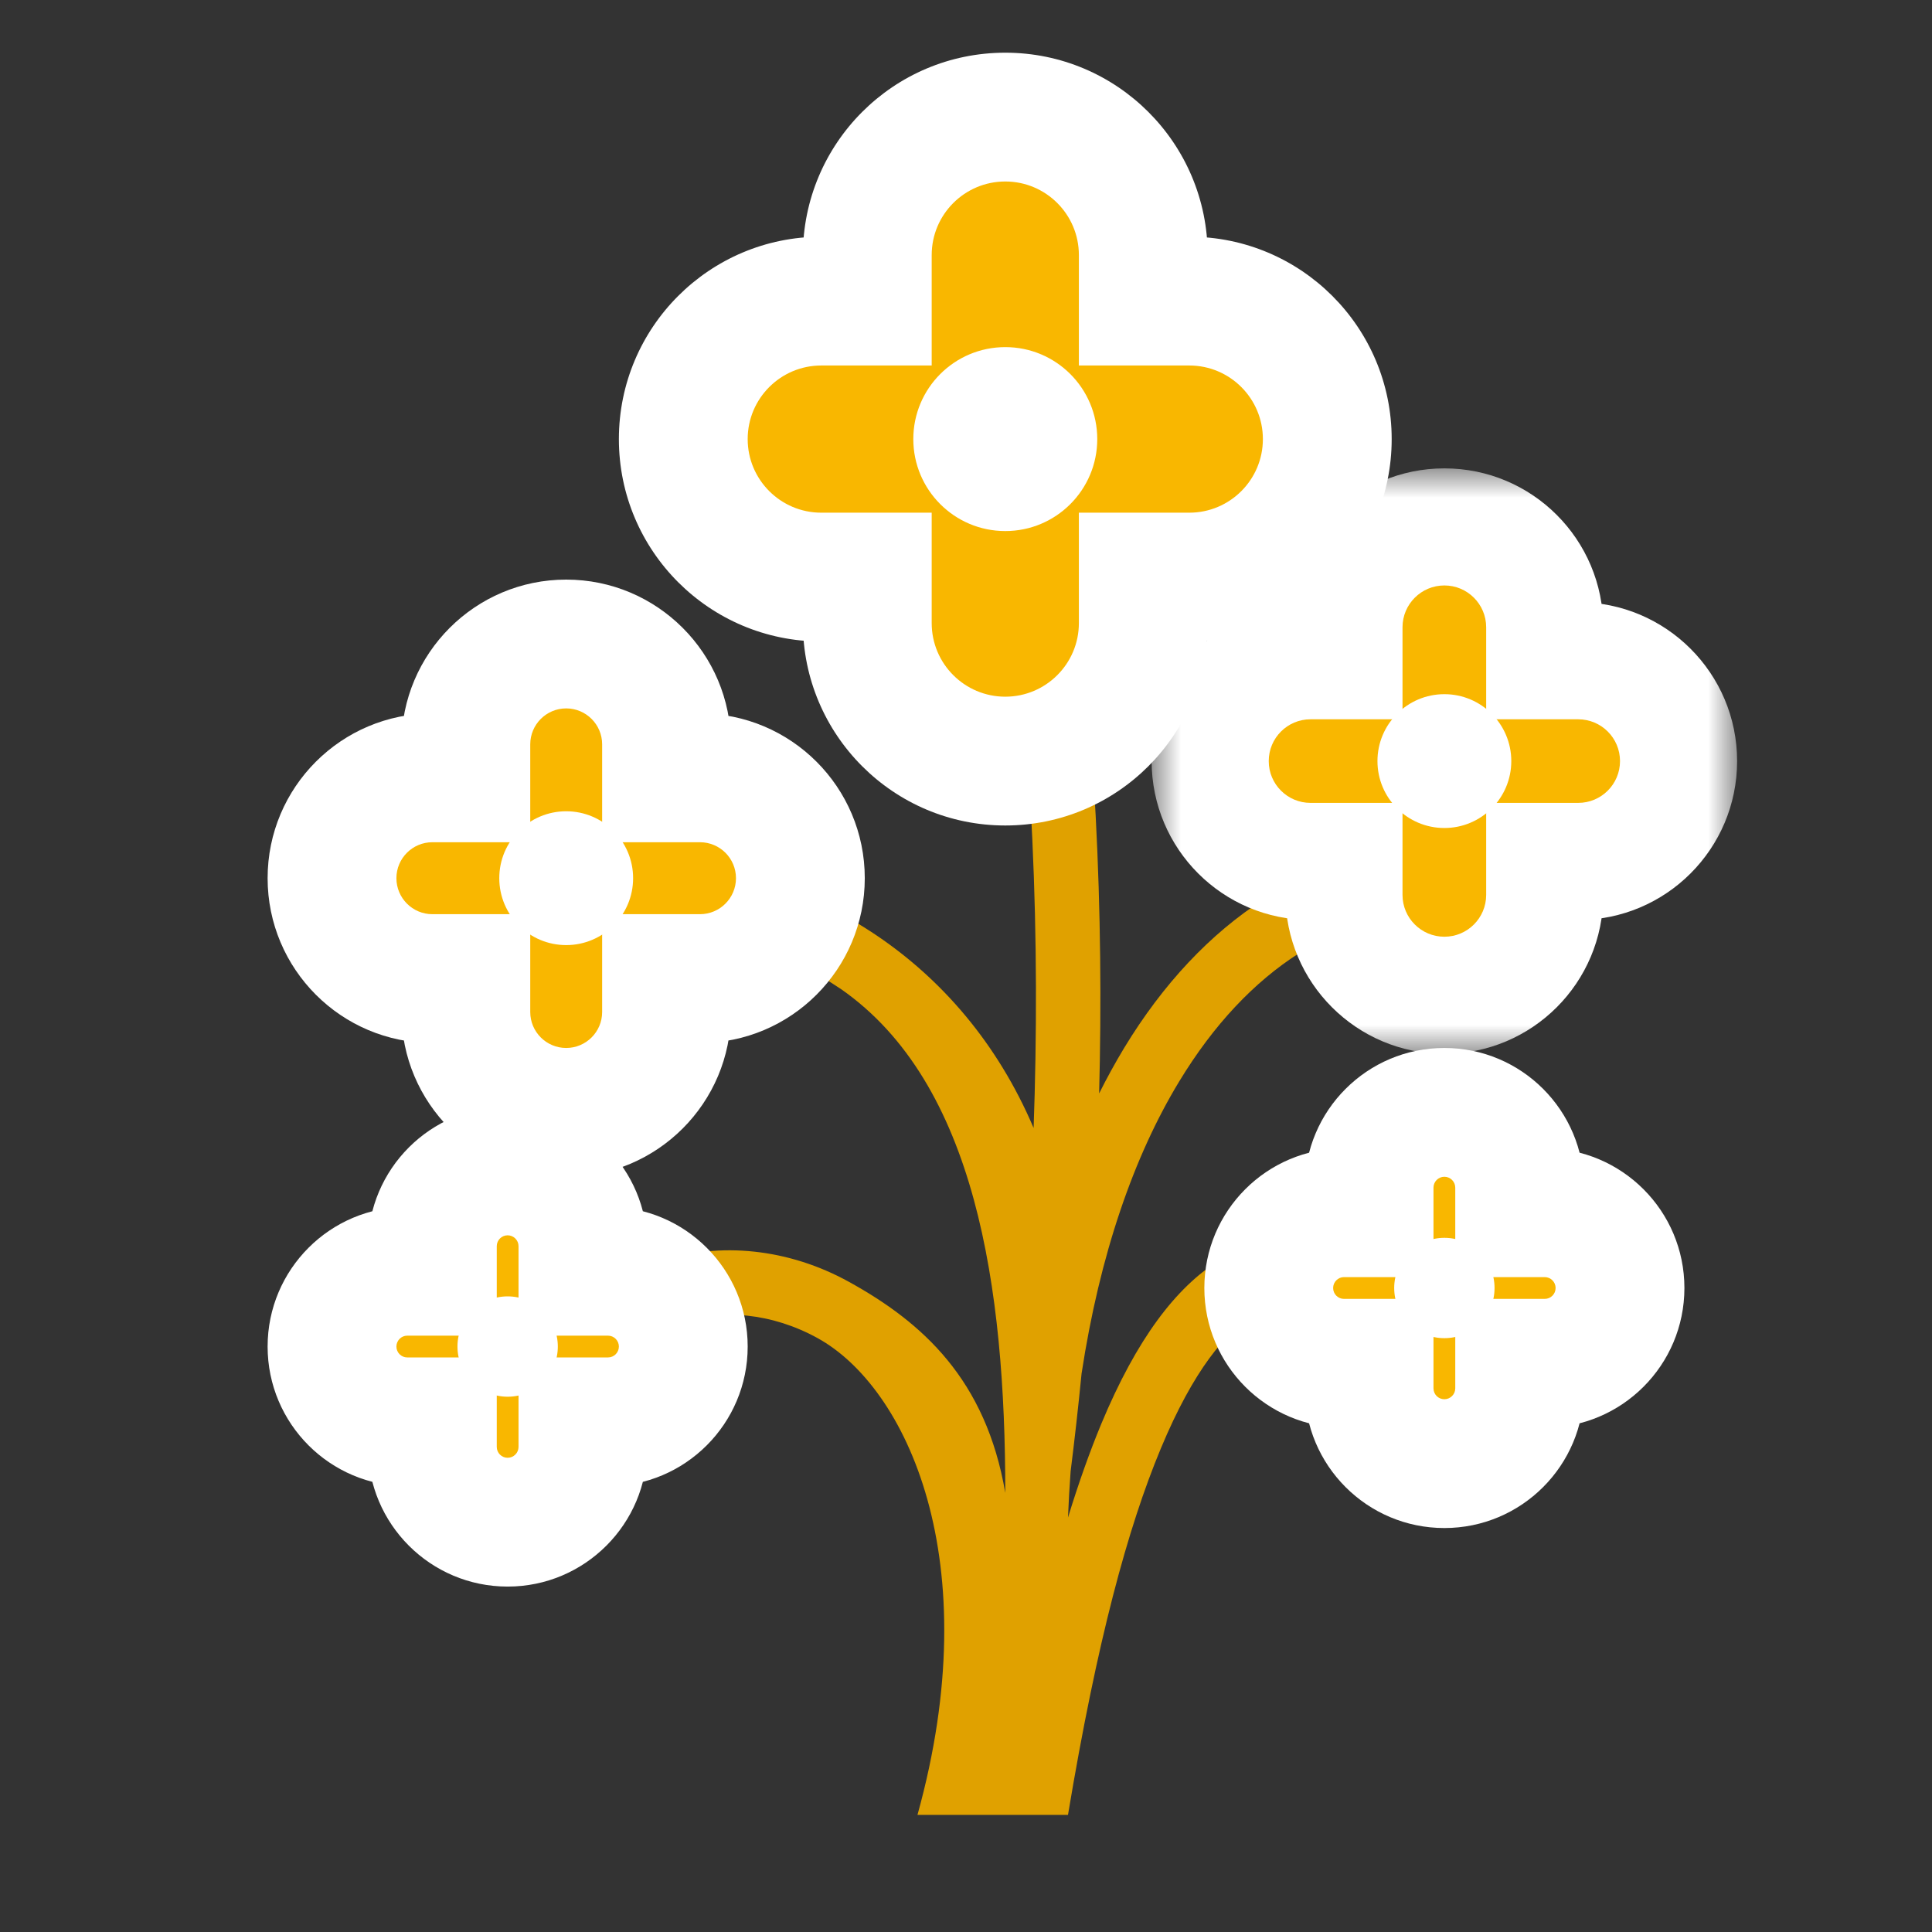
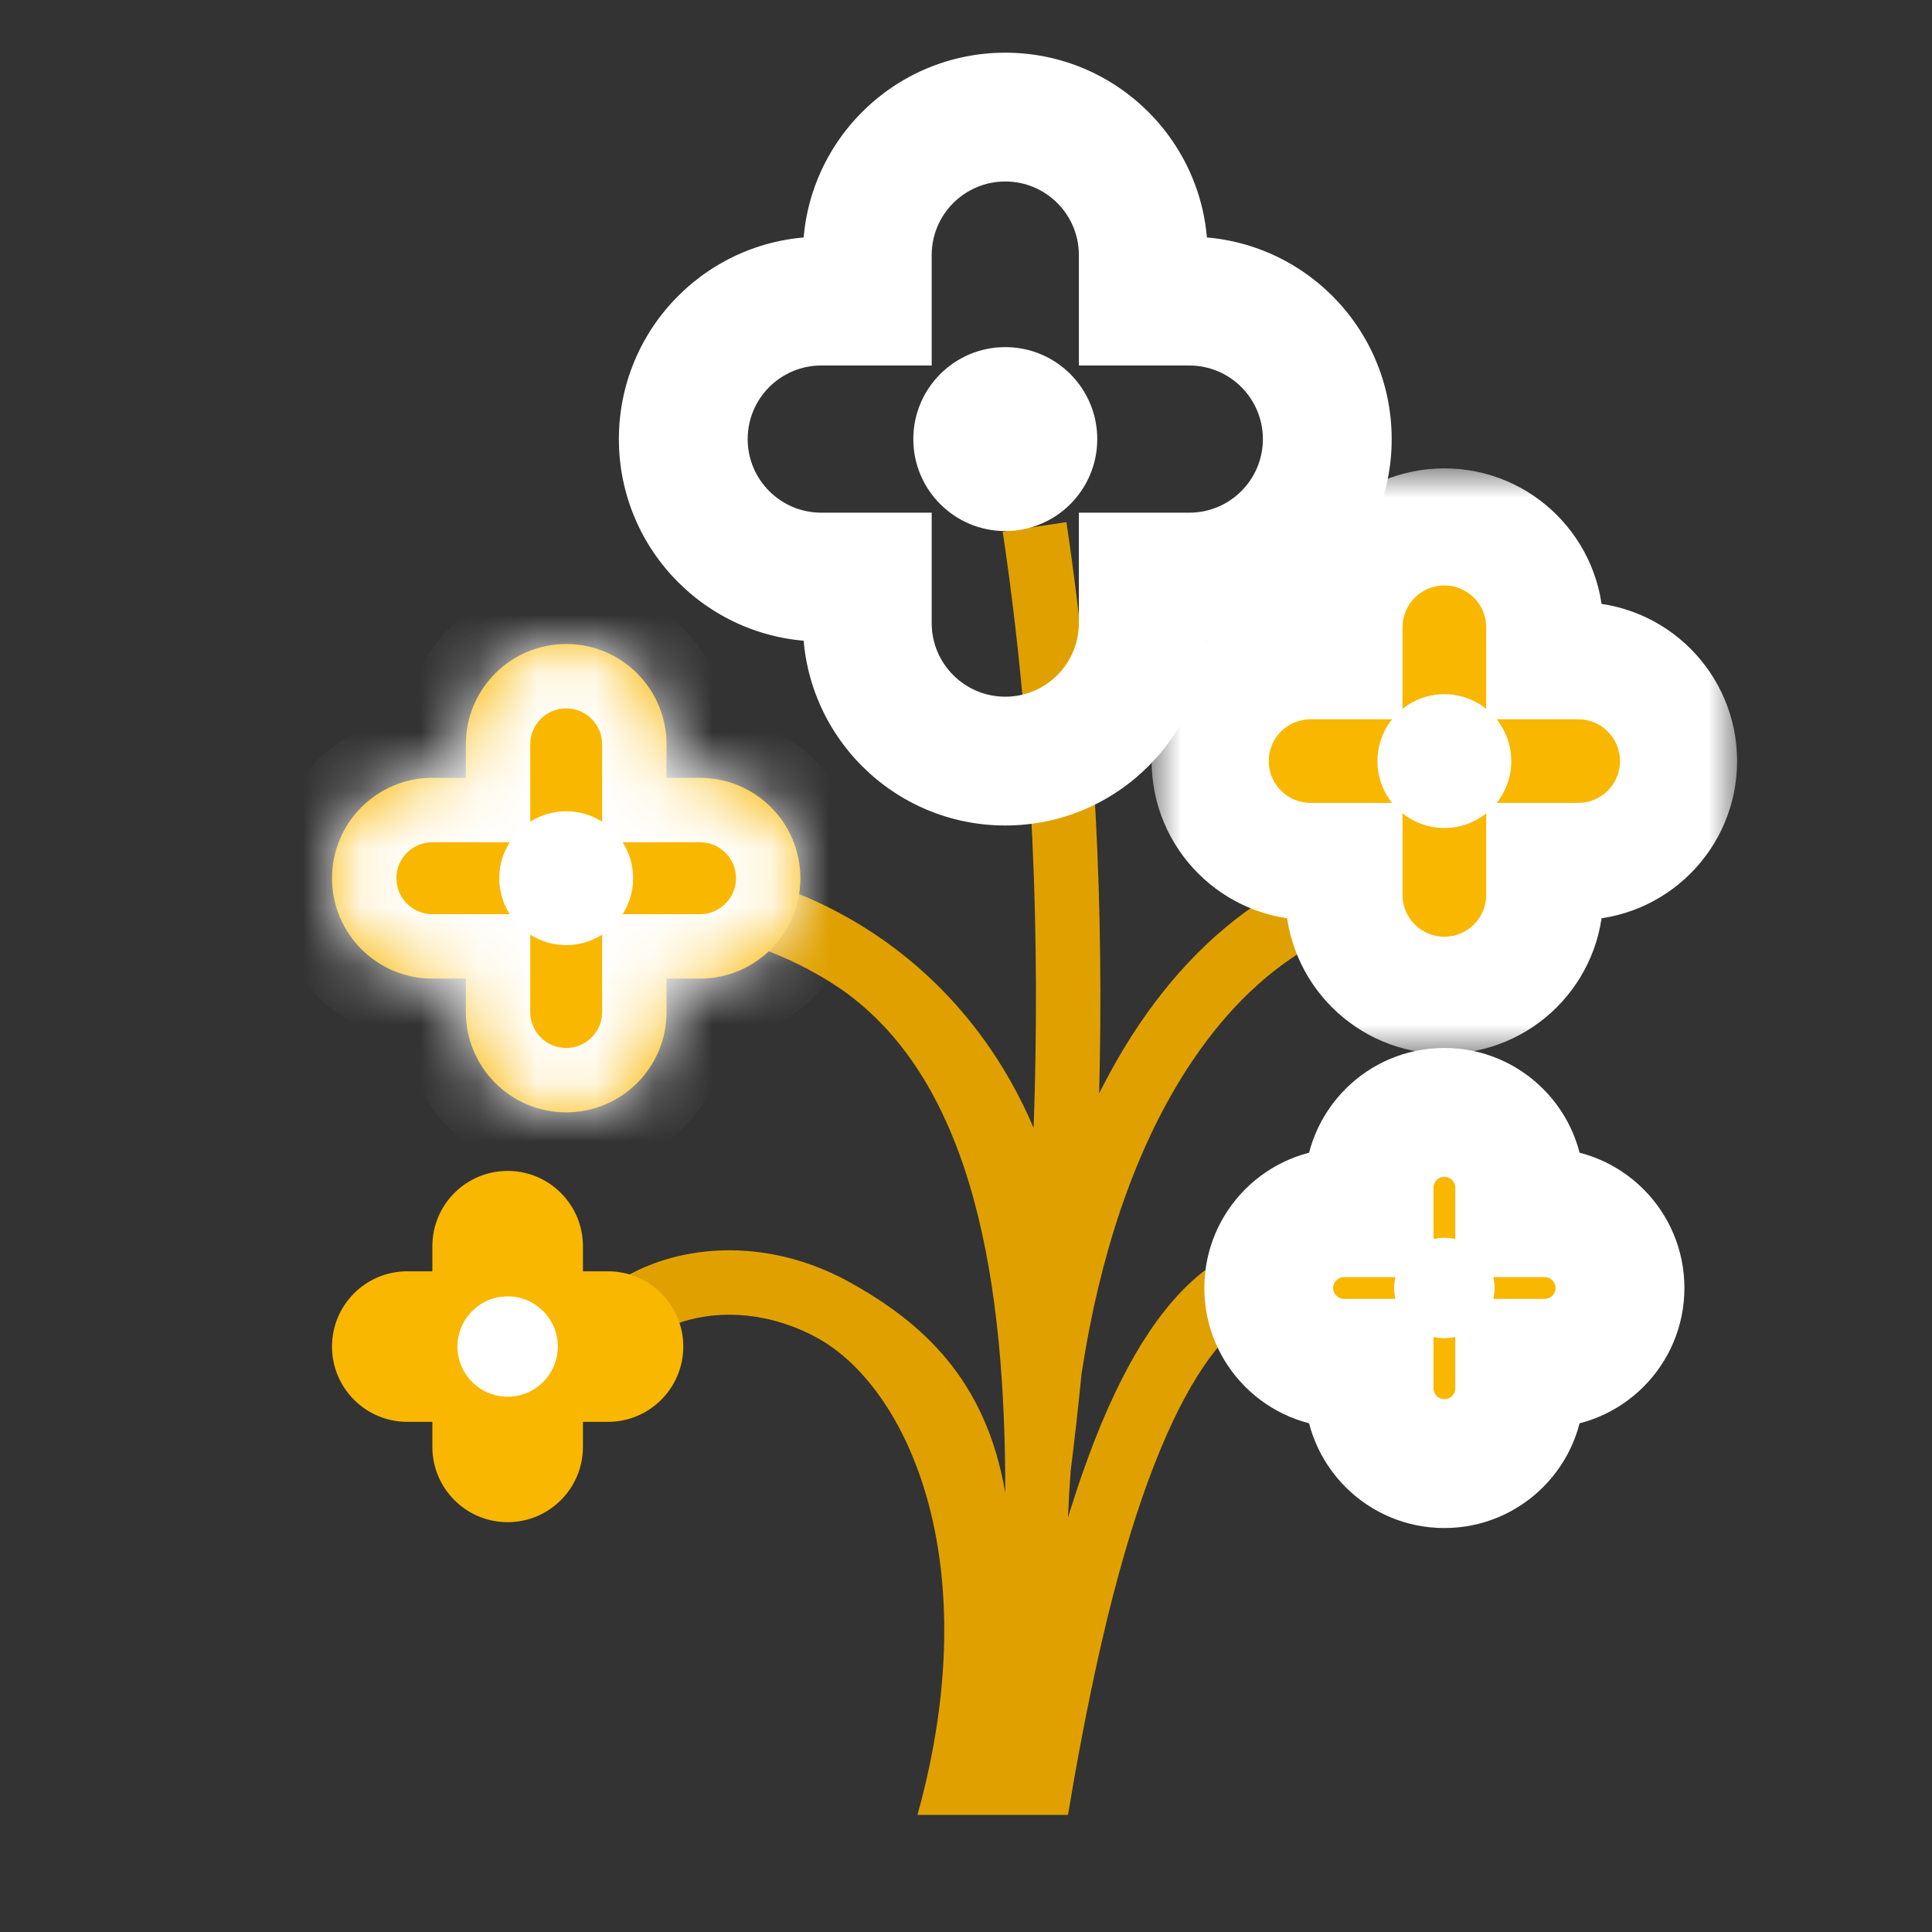
<svg xmlns="http://www.w3.org/2000/svg" width="33" height="33" viewBox="0 0 33 33" fill="none">
  <rect x="0" y="0" width="33" height="33" fill="#333333" stroke="none" />
  <path d="M18.242 31C18.739 28.02 19.264 26.094 19.827 24.743C20.392 23.386 20.944 22.754 21.402 22.465C21.837 22.19 22.259 22.18 22.706 22.26C22.892 22.293 23.066 22.339 23.252 22.387C23.302 22.4 23.354 22.414 23.407 22.427C23.633 22.485 23.906 22.55 24.171 22.55L24.171 21.45C24.061 21.45 23.912 21.421 23.679 21.362C23.638 21.351 23.595 21.34 23.549 21.328C23.36 21.278 23.133 21.219 22.901 21.177C22.301 21.07 21.567 21.06 20.814 21.535C20.085 21.996 19.418 22.864 18.811 24.32C18.618 24.785 18.428 25.316 18.242 25.921C18.253 25.653 18.268 25.39 18.287 25.132C18.354 24.599 18.417 24.041 18.474 23.462C18.785 21.424 19.368 19.747 20.141 18.473C21.317 16.533 22.907 15.55 24.671 15.55V14.45C22.434 14.45 20.524 15.717 19.2 17.902C19.051 18.149 18.909 18.407 18.774 18.677C18.853 15.648 18.724 12.312 18.215 8.918L17.127 9.082C17.66 12.639 17.767 16.134 17.655 19.267C17.035 17.811 16.079 16.726 14.979 15.982C13.831 15.206 12.546 14.815 11.37 14.755C10.207 14.696 9.09 14.96 8.327 15.57L9.014 16.429C9.502 16.04 10.322 15.804 11.315 15.854C12.295 15.904 13.385 16.232 14.363 16.893C16.671 18.5 17.171 22 17.171 25.5C16.841 23.563 15.756 22.587 14.499 21.894C13.469 21.325 12.295 21.208 11.287 21.54C10.268 21.877 9.435 22.672 9.137 23.867L10.204 24.133C10.406 23.328 10.948 22.811 11.632 22.585C12.328 22.355 13.185 22.425 13.967 22.857C15.481 23.692 16.879 26.651 15.671 31C16.671 31 17.084 31 18.242 31Z" fill="#E0A100" />
  <mask id="path-2-outside-1" maskUnits="userSpaceOnUse" x="3.671" y="9" width="12" height="12" fill="black">
-     <rect fill="white" x="3.671" y="9" width="12" height="12" />
    <path fill-rule="evenodd" clip-rule="evenodd" d="M9.671 11C8.724 11 7.957 11.768 7.957 12.714V13.286H7.385C6.438 13.286 5.671 14.053 5.671 15C5.671 15.947 6.438 16.715 7.385 16.715H7.957V17.286C7.957 18.233 8.724 19 9.671 19C10.618 19 11.385 18.233 11.385 17.286V16.715H11.956C12.903 16.715 13.671 15.947 13.671 15C13.671 14.053 12.903 13.286 11.956 13.286H11.385V12.714C11.385 11.768 10.618 11 9.671 11Z" />
  </mask>
  <path fill-rule="evenodd" clip-rule="evenodd" d="M9.671 11C8.724 11 7.957 11.768 7.957 12.714V13.286H7.385C6.438 13.286 5.671 14.053 5.671 15C5.671 15.947 6.438 16.715 7.385 16.715H7.957V17.286C7.957 18.233 8.724 19 9.671 19C10.618 19 11.385 18.233 11.385 17.286V16.715H11.956C12.903 16.715 13.671 15.947 13.671 15C13.671 14.053 12.903 13.286 11.956 13.286H11.385V12.714C11.385 11.768 10.618 11 9.671 11Z" fill="#F9B700" />
  <path d="M7.957 13.286V14.386H9.057V13.286H7.957ZM7.957 16.715H9.057V15.615H7.957V16.715ZM11.385 16.715V15.615H10.285V16.715H11.385ZM11.385 13.286H10.285V14.386H11.385V13.286ZM9.057 12.714C9.057 12.375 9.332 12.1 9.671 12.1V9.9C8.117 9.9 6.857 11.16 6.857 12.714H9.057ZM9.057 13.286V12.714H6.857V13.286H9.057ZM7.385 14.386H7.957V12.186H7.385V14.386ZM6.771 15C6.771 14.661 7.046 14.386 7.385 14.386V12.186C5.831 12.186 4.571 13.446 4.571 15H6.771ZM7.385 15.615C7.046 15.615 6.771 15.339 6.771 15H4.571C4.571 16.555 5.831 17.815 7.385 17.815V15.615ZM7.957 15.615H7.385V17.815H7.957V15.615ZM9.057 17.286V16.715H6.857V17.286H9.057ZM9.671 17.9C9.332 17.9 9.057 17.625 9.057 17.286H6.857C6.857 18.84 8.117 20.1 9.671 20.1V17.9ZM10.285 17.286C10.285 17.625 10.01 17.9 9.671 17.9V20.1C11.225 20.1 12.485 18.84 12.485 17.286H10.285ZM10.285 16.715V17.286H12.485V16.715H10.285ZM11.956 15.615H11.385V17.815H11.956V15.615ZM12.571 15C12.571 15.339 12.296 15.615 11.956 15.615V17.815C13.511 17.815 14.771 16.555 14.771 15H12.571ZM11.956 14.386C12.296 14.386 12.571 14.661 12.571 15H14.771C14.771 13.446 13.511 12.186 11.956 12.186V14.386ZM11.385 14.386H11.956V12.186H11.385V14.386ZM10.285 12.714V13.286H12.485V12.714H10.285ZM9.671 12.1C10.01 12.1 10.285 12.375 10.285 12.714H12.485C12.485 11.16 11.225 9.9 9.671 9.9V12.1Z" fill="white" mask="url(#path-2-outside-1)" />
  <circle cx="9.671" cy="15" r="1.143" fill="white" />
  <mask id="path-5-outside-2" maskUnits="userSpaceOnUse" x="3.671" y="18" width="10" height="10" fill="black">
    <rect fill="white" x="3.671" y="18" width="10" height="10" />
    <path fill-rule="evenodd" clip-rule="evenodd" d="M8.671 20C7.961 20 7.385 20.576 7.385 21.286V21.715H6.956C6.246 21.715 5.671 22.29 5.671 23C5.671 23.71 6.246 24.286 6.956 24.286H7.385V24.714C7.385 25.424 7.961 26 8.671 26C9.381 26 9.957 25.424 9.957 24.714V24.286H10.385C11.095 24.286 11.671 23.71 11.671 23C11.671 22.29 11.095 21.715 10.385 21.715H9.957V21.286C9.957 20.576 9.381 20 8.671 20Z" />
  </mask>
  <path fill-rule="evenodd" clip-rule="evenodd" d="M8.671 20C7.961 20 7.385 20.576 7.385 21.286V21.715H6.956C6.246 21.715 5.671 22.29 5.671 23C5.671 23.71 6.246 24.286 6.956 24.286H7.385V24.714C7.385 25.424 7.961 26 8.671 26C9.381 26 9.957 25.424 9.957 24.714V24.286H10.385C11.095 24.286 11.671 23.71 11.671 23C11.671 22.29 11.095 21.715 10.385 21.715H9.957V21.286C9.957 20.576 9.381 20 8.671 20Z" fill="#F9B700" />
-   <path d="M7.385 21.715V22.814H8.485V21.715H7.385ZM7.385 24.286H8.485V23.186H7.385V24.286ZM9.957 24.286V23.186H8.857V24.286H9.957ZM9.957 21.715H8.857V22.814H9.957V21.715ZM8.485 21.286C8.485 21.183 8.568 21.1 8.671 21.1V18.9C7.353 18.9 6.285 19.968 6.285 21.286H8.485ZM8.485 21.715V21.286H6.285V21.715H8.485ZM6.956 22.814H7.385V20.614H6.956V22.814ZM6.771 23C6.771 22.898 6.854 22.814 6.956 22.814V20.614C5.639 20.614 4.571 21.683 4.571 23H6.771ZM6.956 23.186C6.854 23.186 6.771 23.103 6.771 23H4.571C4.571 24.318 5.639 25.386 6.956 25.386V23.186ZM7.385 23.186H6.956V25.386H7.385V23.186ZM8.485 24.714V24.286H6.285V24.714H8.485ZM8.671 24.9C8.568 24.9 8.485 24.817 8.485 24.714H6.285C6.285 26.032 7.353 27.1 8.671 27.1V24.9ZM8.857 24.714C8.857 24.817 8.773 24.9 8.671 24.9V27.1C9.988 27.1 11.056 26.032 11.056 24.714H8.857ZM8.857 24.286V24.714H11.056V24.286H8.857ZM10.385 23.186H9.957V25.386H10.385V23.186ZM10.571 23C10.571 23.103 10.488 23.186 10.385 23.186V25.386C11.703 25.386 12.771 24.318 12.771 23H10.571ZM10.385 22.814C10.488 22.814 10.571 22.898 10.571 23H12.771C12.771 21.683 11.703 20.614 10.385 20.614V22.814ZM9.957 22.814H10.385V20.614H9.957V22.814ZM8.857 21.286V21.715H11.056V21.286H8.857ZM8.671 21.1C8.773 21.1 8.857 21.183 8.857 21.286H11.056C11.056 19.968 9.988 18.9 8.671 18.9V21.1Z" fill="white" mask="url(#path-5-outside-2)" />
  <circle cx="8.671" cy="23" r="0.857" fill="white" />
  <mask id="path-8-outside-3" maskUnits="userSpaceOnUse" x="19.671" y="17" width="10" height="10" fill="black">
    <rect fill="white" x="19.671" y="17" width="10" height="10" />
    <path fill-rule="evenodd" clip-rule="evenodd" d="M24.671 19C23.961 19 23.385 19.576 23.385 20.286V20.715H22.956C22.246 20.715 21.671 21.29 21.671 22C21.671 22.71 22.246 23.286 22.956 23.286H23.385V23.714C23.385 24.424 23.961 25 24.671 25C25.381 25 25.956 24.424 25.956 23.714V23.286H26.385C27.095 23.286 27.671 22.71 27.671 22C27.671 21.29 27.095 20.715 26.385 20.715H25.956V20.286C25.956 19.576 25.381 19 24.671 19Z" />
  </mask>
  <path fill-rule="evenodd" clip-rule="evenodd" d="M24.671 19C23.961 19 23.385 19.576 23.385 20.286V20.715H22.956C22.246 20.715 21.671 21.29 21.671 22C21.671 22.71 22.246 23.286 22.956 23.286H23.385V23.714C23.385 24.424 23.961 25 24.671 25C25.381 25 25.956 24.424 25.956 23.714V23.286H26.385C27.095 23.286 27.671 22.71 27.671 22C27.671 21.29 27.095 20.715 26.385 20.715H25.956V20.286C25.956 19.576 25.381 19 24.671 19Z" fill="#F9B700" />
  <path d="M23.385 20.715V21.814H24.485V20.715H23.385ZM23.385 23.286H24.485V22.186H23.385V23.286ZM25.956 23.286V22.186H24.857V23.286H25.956ZM25.956 20.715H24.857V21.814H25.956V20.715ZM24.485 20.286C24.485 20.183 24.568 20.1 24.671 20.1V17.9C23.353 17.9 22.285 18.968 22.285 20.286H24.485ZM24.485 20.715V20.286H22.285V20.715H24.485ZM22.956 21.814H23.385V19.614H22.956V21.814ZM22.771 22C22.771 21.898 22.854 21.814 22.956 21.814V19.614C21.639 19.614 20.571 20.683 20.571 22H22.771ZM22.956 22.186C22.854 22.186 22.771 22.103 22.771 22H20.571C20.571 23.318 21.639 24.386 22.956 24.386V22.186ZM23.385 22.186H22.956V24.386H23.385V22.186ZM24.485 23.714V23.286H22.285V23.714H24.485ZM24.671 23.9C24.568 23.9 24.485 23.817 24.485 23.714H22.285C22.285 25.032 23.353 26.1 24.671 26.1V23.9ZM24.857 23.714C24.857 23.817 24.773 23.9 24.671 23.9V26.1C25.988 26.1 27.056 25.032 27.056 23.714H24.857ZM24.857 23.286V23.714H27.056V23.286H24.857ZM26.385 22.186H25.956V24.386H26.385V22.186ZM26.571 22C26.571 22.103 26.488 22.186 26.385 22.186V24.386C27.703 24.386 28.771 23.318 28.771 22H26.571ZM26.385 21.814C26.488 21.814 26.571 21.898 26.571 22H28.771C28.771 20.683 27.703 19.614 26.385 19.614V21.814ZM25.956 21.814H26.385V19.614H25.956V21.814ZM24.857 20.286V20.715H27.056V20.286H24.857ZM24.671 20.1C24.773 20.1 24.857 20.183 24.857 20.286H27.056C27.056 18.968 25.988 17.9 24.671 17.9V20.1Z" fill="white" mask="url(#path-8-outside-3)" />
  <circle cx="24.671" cy="22" r="0.857" fill="white" />
  <mask id="path-11-outside-4" maskUnits="userSpaceOnUse" x="9.671" y="0" width="15" height="15" fill="black">
    <rect fill="white" x="9.671" width="15" height="15" />
-     <path fill-rule="evenodd" clip-rule="evenodd" d="M17.171 2C15.869 2 14.814 3.055 14.814 4.357V5.143H14.028C12.726 5.143 11.671 6.198 11.671 7.5C11.671 8.802 12.726 9.857 14.028 9.857H14.814V10.643C14.814 11.945 15.869 13 17.171 13C18.473 13 19.528 11.945 19.528 10.643V9.857H20.314C21.615 9.857 22.671 8.802 22.671 7.5C22.671 6.198 21.615 5.143 20.314 5.143H19.528V4.357C19.528 3.055 18.473 2 17.171 2Z" />
+     <path fill-rule="evenodd" clip-rule="evenodd" d="M17.171 2C15.869 2 14.814 3.055 14.814 4.357V5.143H14.028C12.726 5.143 11.671 6.198 11.671 7.5C11.671 8.802 12.726 9.857 14.028 9.857H14.814V10.643C14.814 11.945 15.869 13 17.171 13C18.473 13 19.528 11.945 19.528 10.643V9.857H20.314C22.671 6.198 21.615 5.143 20.314 5.143H19.528V4.357C19.528 3.055 18.473 2 17.171 2Z" />
  </mask>
-   <path fill-rule="evenodd" clip-rule="evenodd" d="M17.171 2C15.869 2 14.814 3.055 14.814 4.357V5.143H14.028C12.726 5.143 11.671 6.198 11.671 7.5C11.671 8.802 12.726 9.857 14.028 9.857H14.814V10.643C14.814 11.945 15.869 13 17.171 13C18.473 13 19.528 11.945 19.528 10.643V9.857H20.314C21.615 9.857 22.671 8.802 22.671 7.5C22.671 6.198 21.615 5.143 20.314 5.143H19.528V4.357C19.528 3.055 18.473 2 17.171 2Z" fill="#F9B700" />
  <path d="M14.814 5.143V6.243H15.914V5.143H14.814ZM14.814 9.857H15.914V8.757H14.814V9.857ZM19.528 9.857V8.757H18.428V9.857H19.528ZM19.528 5.143H18.428V6.243H19.528V5.143ZM15.914 4.357C15.914 3.663 16.477 3.1 17.171 3.1V0.9C15.261 0.9 13.714 2.448 13.714 4.357H15.914ZM15.914 5.143V4.357H13.714V5.143H15.914ZM14.028 6.243H14.814V4.043H14.028V6.243ZM12.771 7.5C12.771 6.806 13.334 6.243 14.028 6.243V4.043C12.118 4.043 10.571 5.591 10.571 7.5H12.771ZM14.028 8.757C13.334 8.757 12.771 8.194 12.771 7.5H10.571C10.571 9.409 12.118 10.957 14.028 10.957V8.757ZM14.814 8.757H14.028V10.957H14.814V8.757ZM15.914 10.643V9.857H13.714V10.643H15.914ZM17.171 11.9C16.477 11.9 15.914 11.337 15.914 10.643H13.714C13.714 12.552 15.261 14.1 17.171 14.1V11.9ZM18.428 10.643C18.428 11.337 17.865 11.9 17.171 11.9V14.1C19.08 14.1 20.628 12.552 20.628 10.643H18.428ZM18.428 9.857V10.643H20.628V9.857H18.428ZM20.314 8.757H19.528V10.957H20.314V8.757ZM21.571 7.5C21.571 8.194 21.008 8.757 20.314 8.757V10.957C22.223 10.957 23.771 9.409 23.771 7.5H21.571ZM20.314 6.243C21.008 6.243 21.571 6.806 21.571 7.5H23.771C23.771 5.591 22.223 4.043 20.314 4.043V6.243ZM19.528 6.243H20.314V4.043H19.528V6.243ZM18.428 4.357V5.143H20.628V4.357H18.428ZM17.171 3.1C17.865 3.1 18.428 3.663 18.428 4.357H20.628C20.628 2.448 19.08 0.9 17.171 0.9V3.1Z" fill="white" mask="url(#path-11-outside-4)" />
  <circle cx="17.171" cy="7.5" r="1.571" fill="white" />
  <mask id="path-14-outside-5" maskUnits="userSpaceOnUse" x="19.671" y="8" width="10" height="10" fill="black">
    <rect fill="white" x="19.671" y="8" width="10" height="10" />
    <path fill-rule="evenodd" clip-rule="evenodd" d="M24.671 9C23.724 9 22.956 9.768 22.956 10.714V11.286H22.385C21.438 11.286 20.671 12.053 20.671 13C20.671 13.947 21.438 14.714 22.385 14.714H22.956V15.286C22.956 16.233 23.724 17 24.671 17C25.617 17 26.385 16.233 26.385 15.286V14.714H26.956C27.903 14.714 28.671 13.947 28.671 13C28.671 12.053 27.903 11.286 26.956 11.286H26.385V10.714C26.385 9.768 25.617 9 24.671 9Z" />
  </mask>
  <path fill-rule="evenodd" clip-rule="evenodd" d="M24.671 9C23.724 9 22.956 9.768 22.956 10.714V11.286H22.385C21.438 11.286 20.671 12.053 20.671 13C20.671 13.947 21.438 14.714 22.385 14.714H22.956V15.286C22.956 16.233 23.724 17 24.671 17C25.617 17 26.385 16.233 26.385 15.286V14.714H26.956C27.903 14.714 28.671 13.947 28.671 13C28.671 12.053 27.903 11.286 26.956 11.286H26.385V10.714C26.385 9.768 25.617 9 24.671 9Z" fill="#F9B700" />
  <path d="M22.956 11.286V12.286H23.956V11.286H22.956ZM22.956 14.714H23.956V13.714H22.956V14.714ZM26.385 14.714V13.714H25.385V14.714H26.385ZM26.385 11.286H25.385V12.286H26.385V11.286ZM23.956 10.714C23.956 10.32 24.276 10 24.671 10V8C23.172 8 21.956 9.215 21.956 10.714H23.956ZM23.956 11.286V10.714H21.956V11.286H23.956ZM22.385 12.286H22.956V10.286H22.385V12.286ZM21.671 13C21.671 12.605 21.991 12.286 22.385 12.286V10.286C20.886 10.286 19.671 11.501 19.671 13H21.671ZM22.385 13.714C21.991 13.714 21.671 13.395 21.671 13H19.671C19.671 14.499 20.886 15.714 22.385 15.714V13.714ZM22.956 13.714H22.385V15.714H22.956V13.714ZM23.956 15.286V14.714H21.956V15.286H23.956ZM24.671 16C24.276 16 23.956 15.68 23.956 15.286H21.956C21.956 16.785 23.172 18 24.671 18V16ZM25.385 15.286C25.385 15.68 25.065 16 24.671 16V18C26.17 18 27.385 16.785 27.385 15.286H25.385ZM25.385 14.714V15.286H27.385V14.714H25.385ZM26.956 13.714H26.385V15.714H26.956V13.714ZM27.671 13C27.671 13.395 27.351 13.714 26.956 13.714V15.714C28.455 15.714 29.671 14.499 29.671 13H27.671ZM26.956 12.286C27.351 12.286 27.671 12.605 27.671 13H29.671C29.671 11.501 28.455 10.286 26.956 10.286V12.286ZM26.385 12.286H26.956V10.286H26.385V12.286ZM25.385 10.714V11.286H27.385V10.714H25.385ZM24.671 10C25.065 10 25.385 10.32 25.385 10.714H27.385C27.385 9.215 26.17 8 24.671 8V10Z" fill="white" mask="url(#path-14-outside-5)" />
  <circle cx="24.671" cy="13" r="1.143" fill="white" />
</svg>